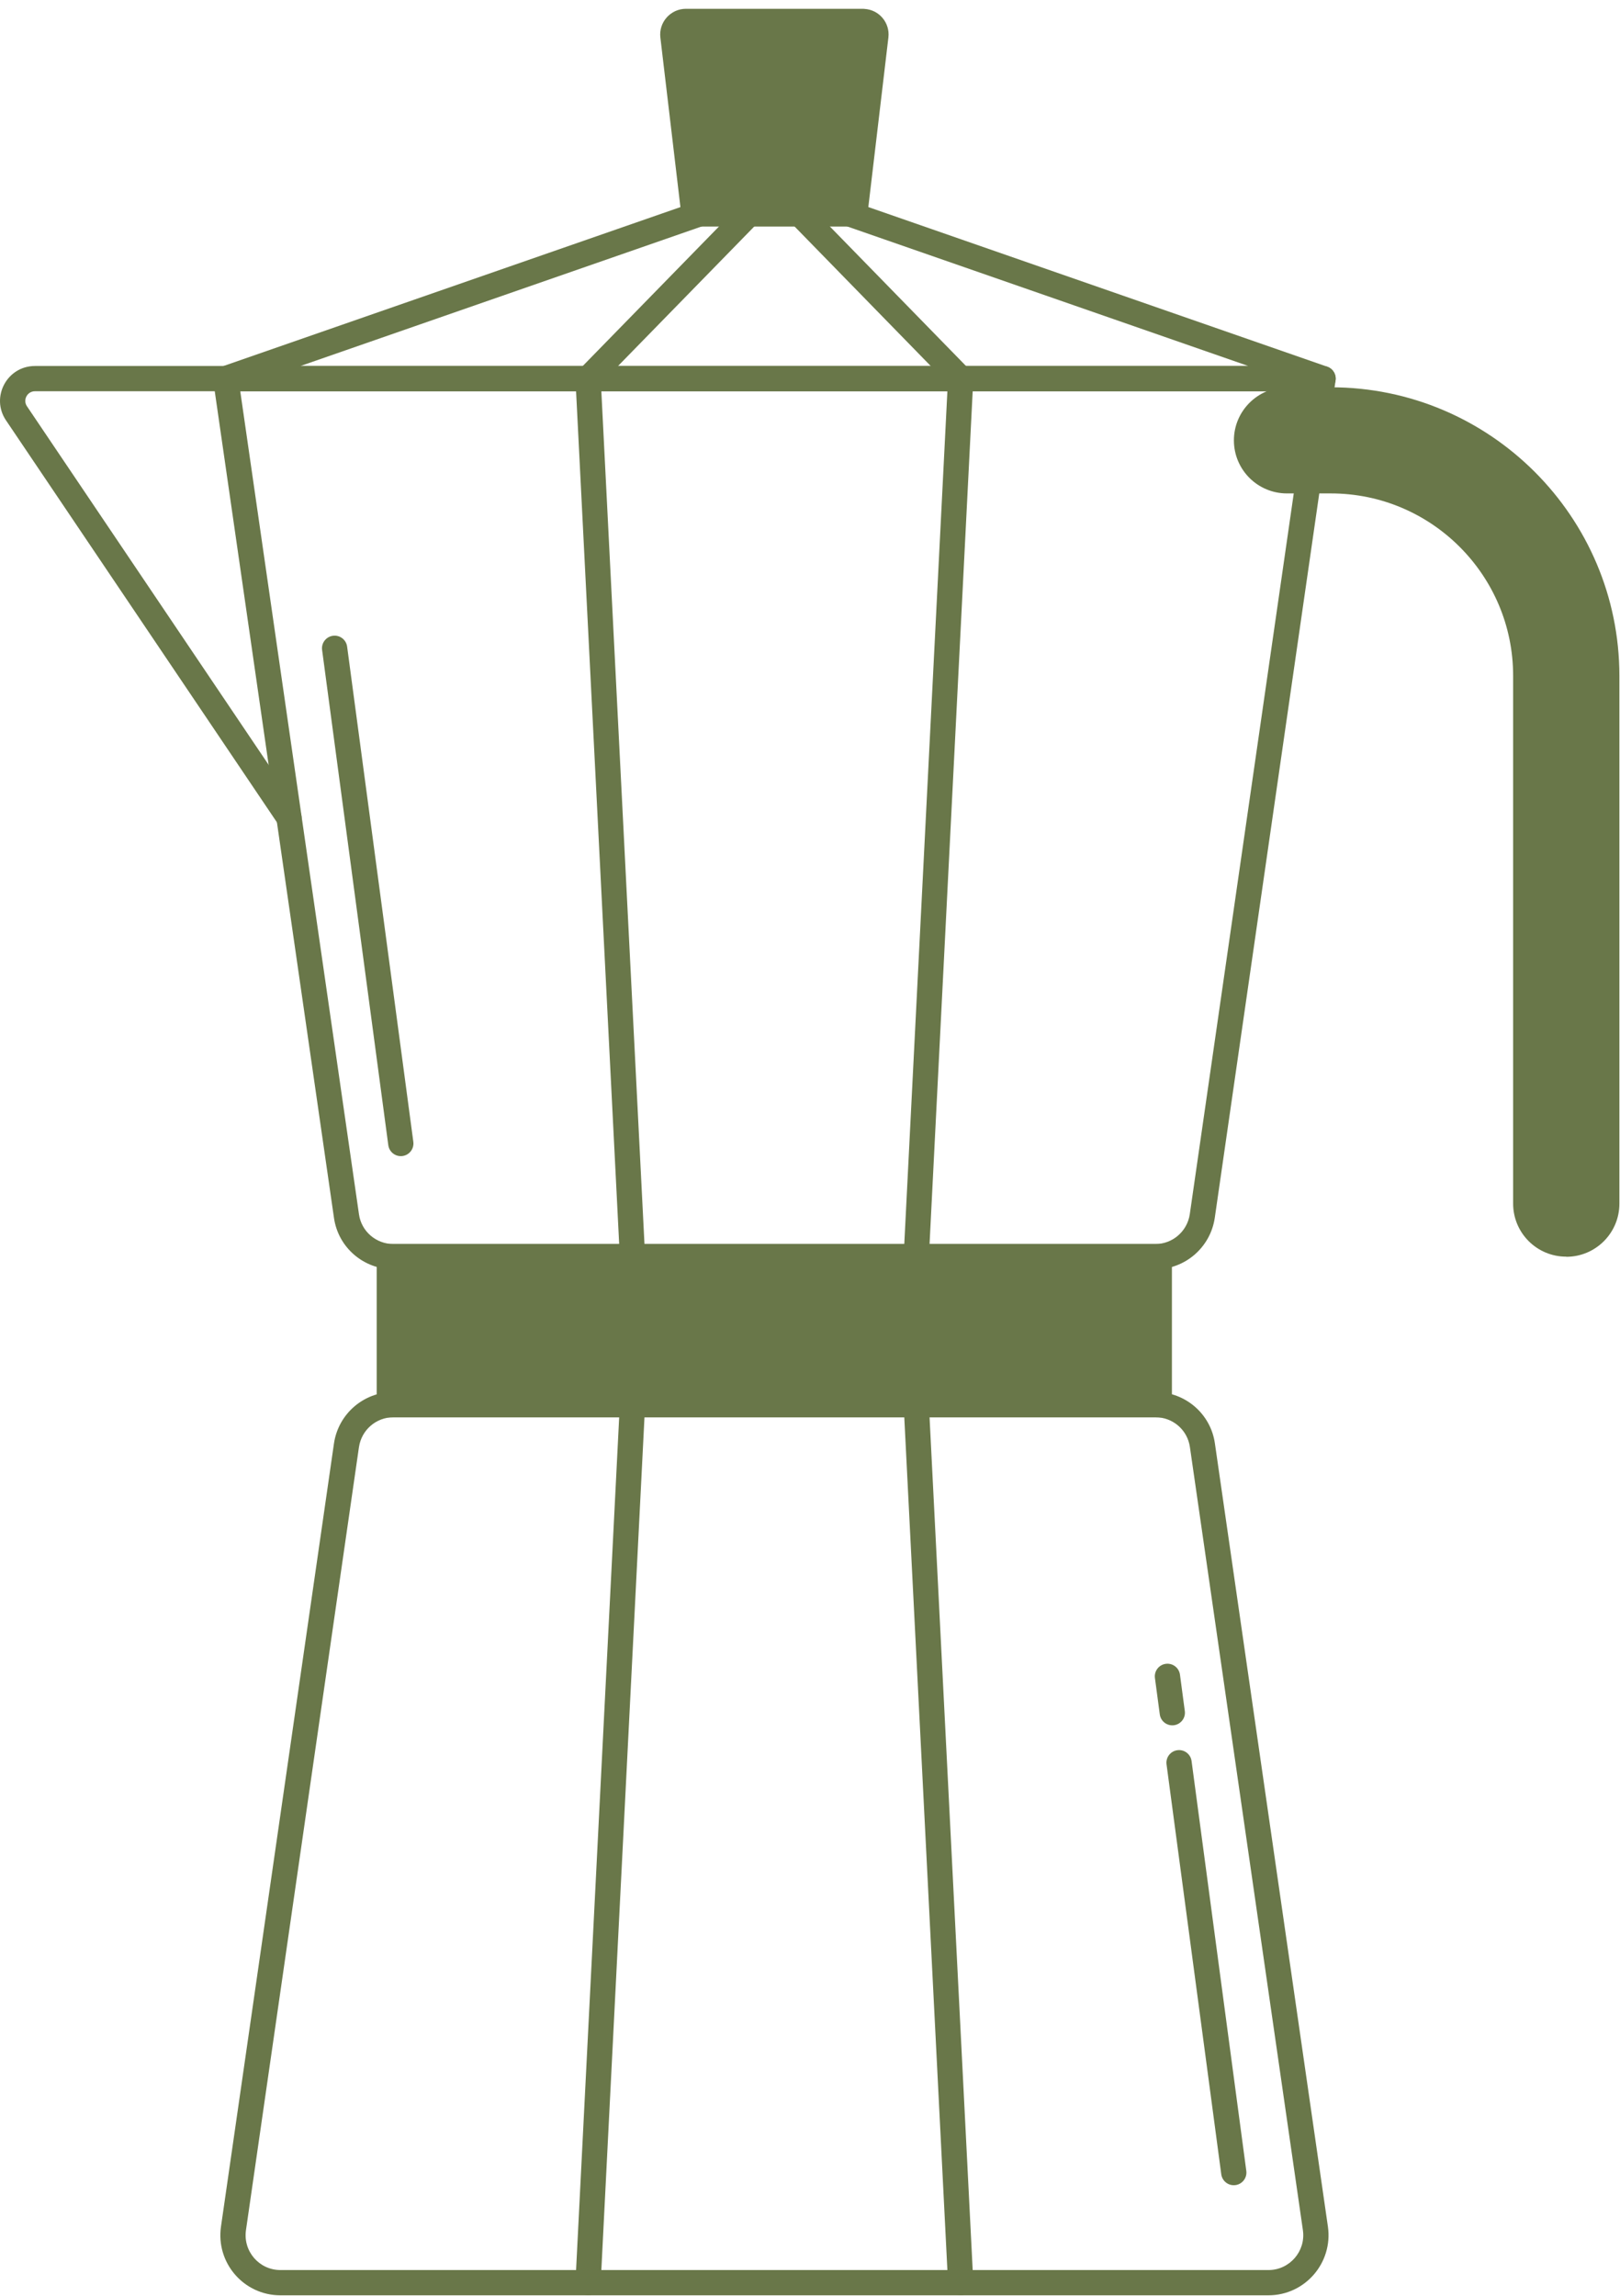
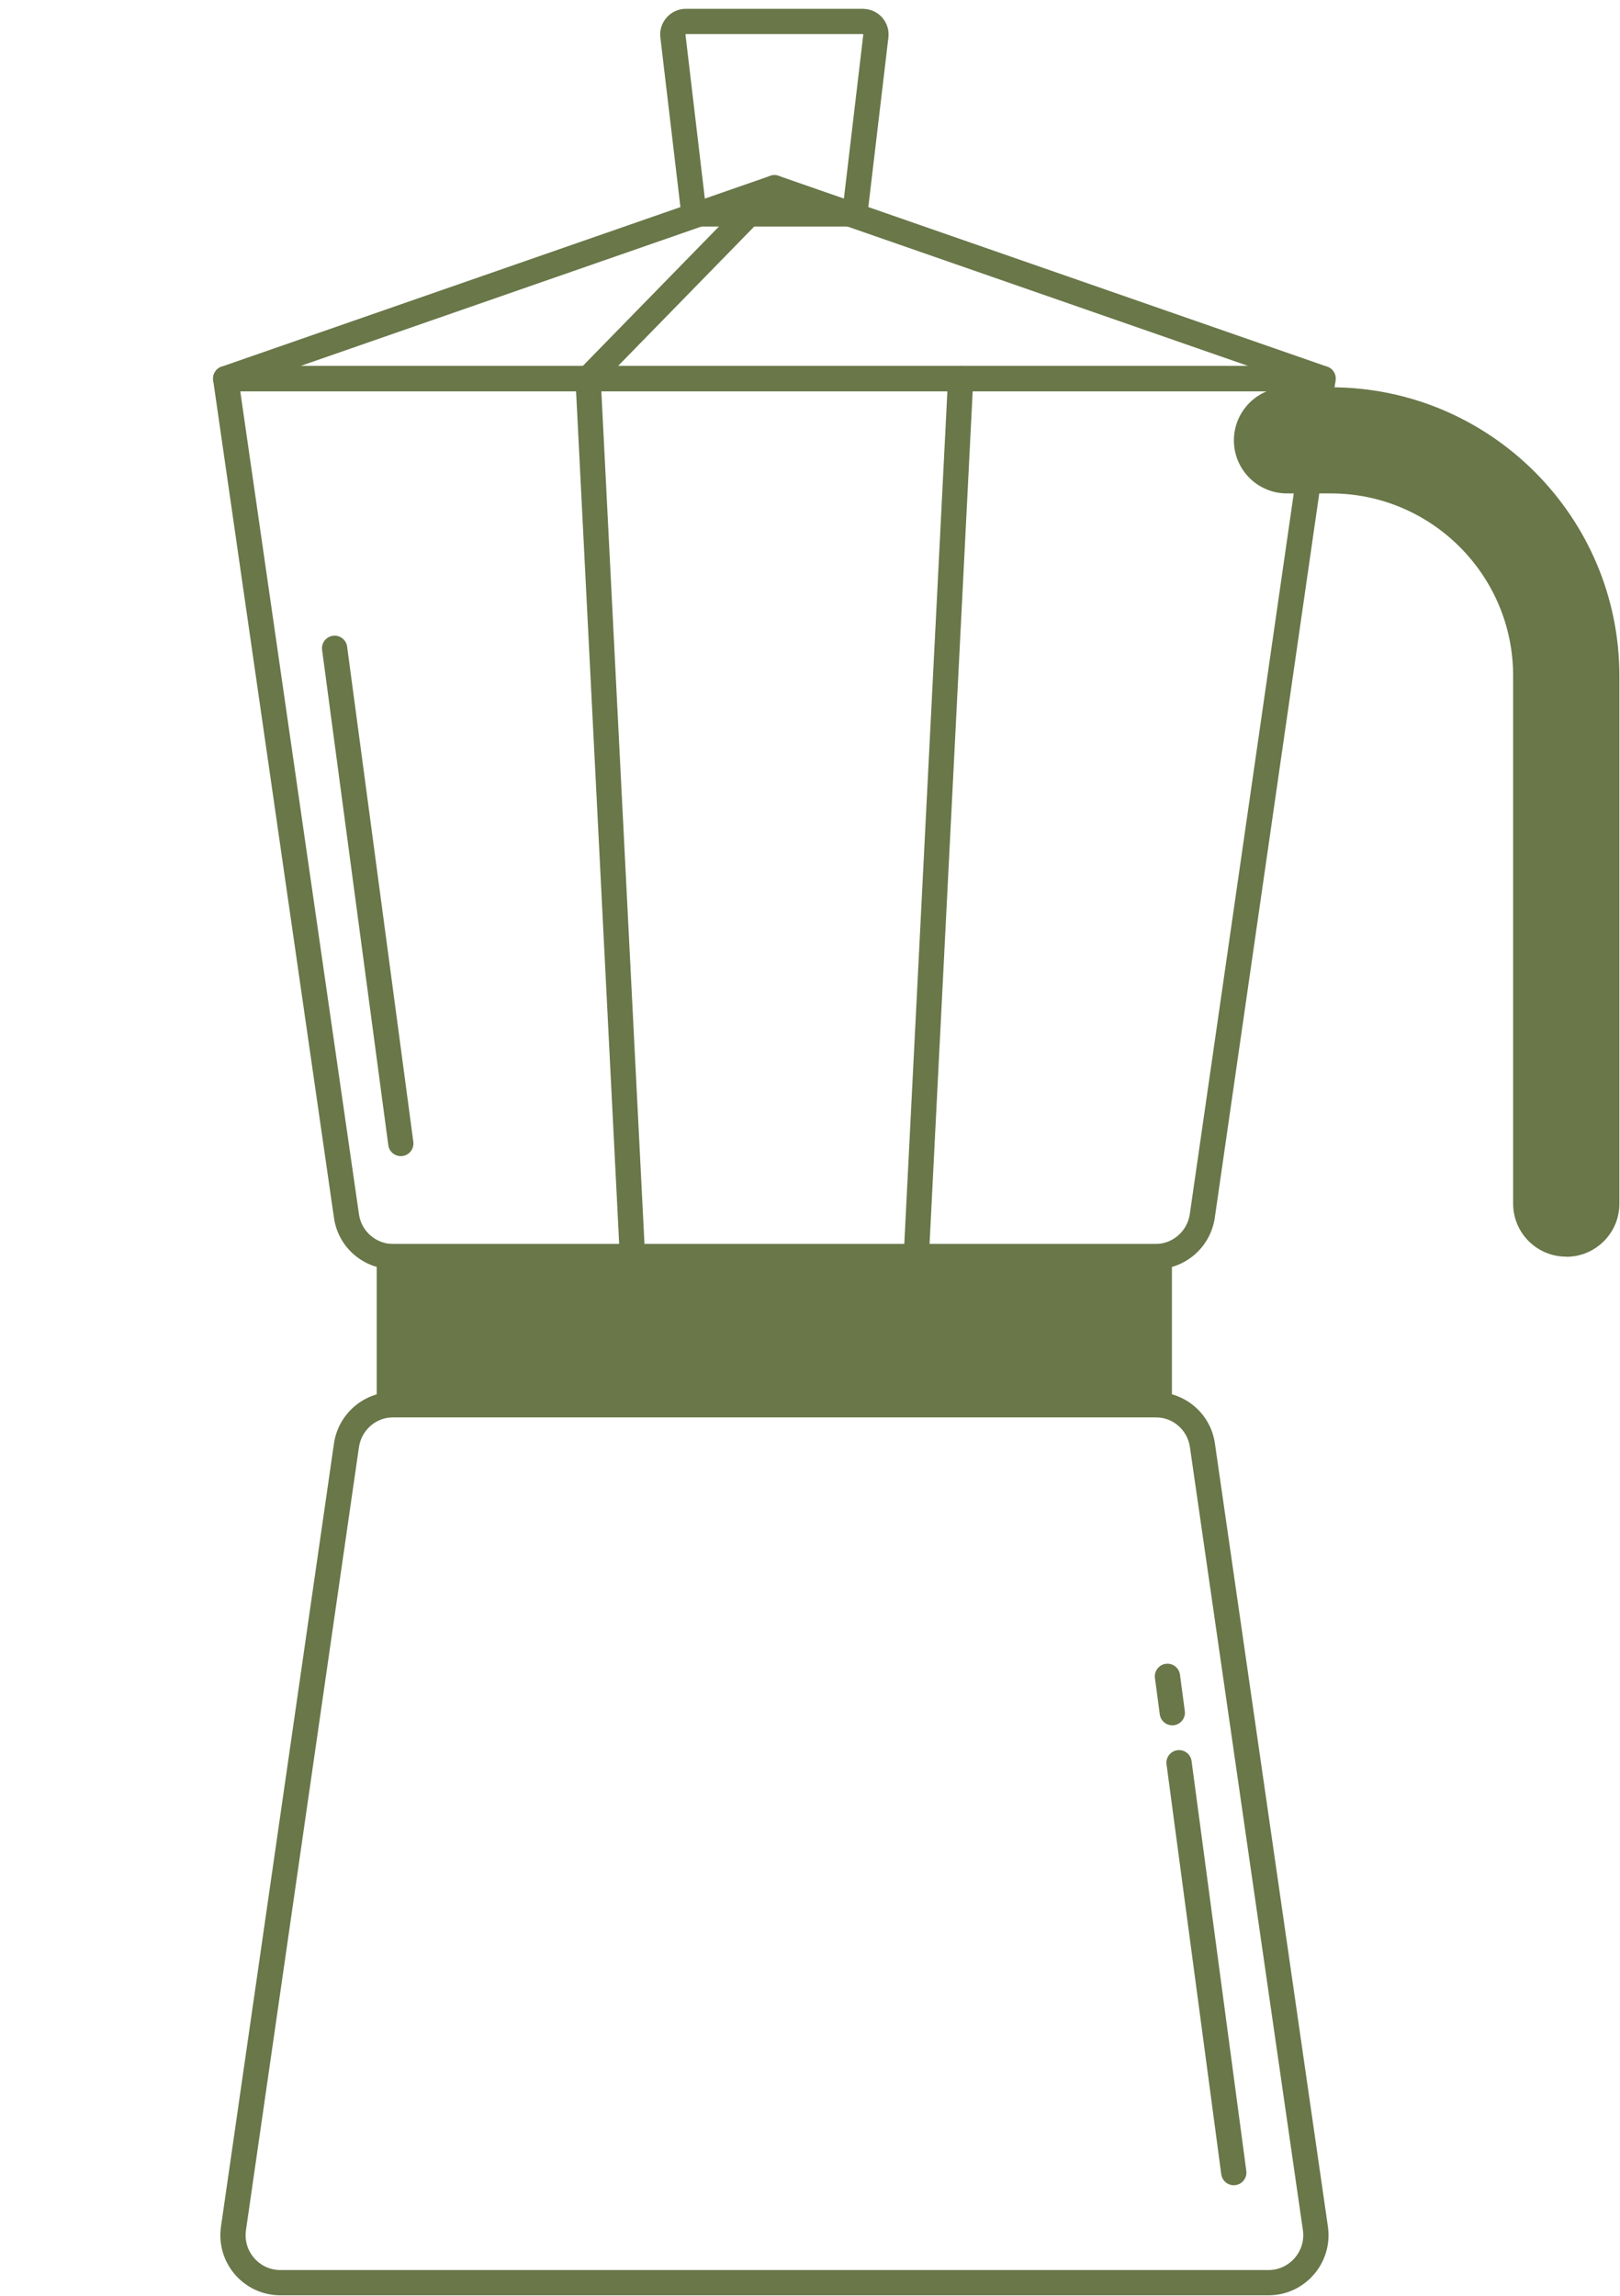
<svg xmlns="http://www.w3.org/2000/svg" fill="none" viewBox="0 0 127 180" height="180" width="127">
  <path fill="#697749" d="M122.782 98.51C120.482 98.51 118.622 96.65 118.622 94.35V52.97C118.622 45.09 112.212 38.68 104.332 38.68H100.892C98.592 38.68 96.732 36.82 96.732 34.52C96.732 32.22 98.602 30.36 100.892 30.36H104.332C116.802 30.36 126.952 40.51 126.952 52.98V94.36C126.952 96.66 125.082 98.52 122.792 98.52L122.782 98.51Z" />
-   <path fill="#697749" d="M17.692 28.69C18.239 28.69 18.682 29.133 18.682 29.68C18.682 30.227 18.239 30.67 17.692 30.67H2.742C2.135 30.67 1.776 31.345 2.113 31.847L23.473 63.536C23.779 63.99 23.659 64.605 23.206 64.91C22.752 65.216 22.136 65.096 21.831 64.643L0.471 32.953L0.47 32.953C-0.752 31.135 0.55 28.69 2.742 28.69H17.692Z" />
  <path fill="#697749" d="M90.882 98.51H30.522V110.12H90.882V98.51Z" />
  <path fill="#697749" d="M91.872 97.52V111.11H29.532V97.52H91.872ZM31.512 109.13H89.892V99.5H31.512V109.13Z" />
  <path fill="#697749" d="M103.722 28.69C104.009 28.69 104.282 28.815 104.47 29.032C104.658 29.249 104.743 29.537 104.702 29.822L95.232 95.471L95.231 95.475C94.89 97.776 92.916 99.5 90.572 99.5H30.832C30.829 99.5 30.827 99.499 30.825 99.499C28.495 99.491 26.512 97.787 26.182 95.471L16.713 29.822C16.672 29.537 16.756 29.249 16.944 29.032C17.132 28.815 17.405 28.69 17.692 28.69H103.722ZM28.142 95.189V95.191C28.332 96.528 29.48 97.52 30.843 97.52H90.572C91.927 97.52 93.075 96.523 93.273 95.185L102.579 30.67H18.835L28.142 95.189Z" />
  <path fill="#697749" d="M46.052 28.692C46.598 28.664 47.063 29.084 47.09 29.63L50.571 98.46C50.598 99.006 50.178 99.471 49.632 99.498C49.086 99.526 48.621 99.106 48.593 98.56L45.114 29.73C45.086 29.184 45.506 28.719 46.052 28.692Z" />
  <path fill="#697749" d="M75.362 28.692C75.908 28.72 76.328 29.184 76.301 29.73L72.82 98.56C72.793 99.106 72.328 99.526 71.782 99.498C71.236 99.471 70.816 99.006 70.844 98.46L74.323 29.63C74.351 29.084 74.816 28.664 75.362 28.692Z" />
  <path fill="#697749" d="M90.582 109.12C92.919 109.12 94.912 110.827 95.242 113.149L104.102 174.548V174.55C104.506 177.385 102.306 179.93 99.442 179.93H21.982C19.106 179.93 16.918 177.383 17.323 174.55V174.548L26.182 113.149L26.183 113.145C26.524 110.844 28.498 109.12 30.842 109.12H90.582ZM30.842 111.1C29.486 111.1 28.34 112.097 28.142 113.435L28.141 113.434L19.282 174.829L19.282 174.83C19.047 176.477 20.318 177.95 21.982 177.95H99.442C101.097 177.95 102.376 176.476 102.142 174.832L93.282 113.431L93.281 113.429C93.091 112.092 91.944 111.1 90.582 111.1H30.842Z" />
-   <path fill="#697749" d="M71.782 109.122C72.328 109.094 72.793 109.514 72.82 110.06L76.301 178.89C76.328 179.436 75.908 179.901 75.362 179.928C74.816 179.956 74.351 179.536 74.323 178.99L70.844 110.16C70.816 109.614 71.236 109.149 71.782 109.122Z" />
-   <path fill="#697749" d="M49.632 109.122C50.178 109.149 50.598 109.614 50.571 110.16L47.09 178.99C47.063 179.536 46.598 179.956 46.052 179.928C45.506 179.901 45.086 179.436 45.114 178.89L48.593 110.06C48.621 109.514 49.086 109.094 49.632 109.122Z" />
  <path fill="#697749" d="M60.548 13.743C60.711 13.716 60.88 13.73 61.038 13.785L104.048 28.745C104.504 28.904 104.778 29.369 104.698 29.845C104.617 30.321 104.205 30.67 103.722 30.67L17.692 30.67C17.209 30.67 16.796 30.321 16.715 29.845C16.635 29.369 16.911 28.904 17.367 28.745L60.387 13.784L60.548 13.743ZM23.555 28.69H97.861L60.713 15.768L23.555 28.69Z" />
  <path fill="#697749" d="M60.004 14.029C60.386 13.637 61.013 13.63 61.404 14.012C61.795 14.394 61.802 15.02 61.42 15.411L46.81 30.371C46.428 30.762 45.802 30.77 45.411 30.388C45.02 30.006 45.012 29.38 45.394 28.988L60.004 14.029Z" />
-   <path fill="#697749" d="M60.021 14.011C60.412 13.629 61.039 13.637 61.421 14.029L76.021 28.988C76.403 29.38 76.394 30.007 76.003 30.389C75.612 30.77 74.985 30.762 74.604 30.371L60.003 15.411C59.621 15.02 59.63 14.393 60.021 14.011Z" />
-   <path fill="#697749" d="M67.652 1.68H53.772C53.162 1.68 52.682 2.22 52.752 2.82L54.402 16.77H67.012L68.662 2.82C68.732 2.21 68.262 1.68 67.642 1.68H67.652Z" />
  <path fill="#697749" d="M67.653 0.69L67.753 0.695C67.758 0.695 67.762 0.697 67.767 0.698C68.916 0.766 69.778 1.776 69.646 2.933V2.936L67.995 16.886C67.936 17.384 67.514 17.76 67.012 17.76H54.403C53.901 17.76 53.478 17.384 53.419 16.886L51.769 2.936C51.63 1.745 52.573 0.69 53.772 0.69H67.653ZM53.761 2.672C53.757 2.674 53.751 2.678 53.745 2.684C53.74 2.69 53.737 2.696 53.736 2.7C53.735 2.701 53.736 2.702 53.736 2.703L55.281 15.78H66.132L67.679 2.703C67.679 2.696 67.678 2.692 67.678 2.69C67.677 2.687 67.675 2.683 67.672 2.68C67.669 2.677 67.666 2.675 67.663 2.673L67.642 2.67H53.772C53.767 2.67 53.764 2.671 53.761 2.672Z" />
  <path fill="#697749" d="M91.391 130.429C91.933 130.356 92.431 130.737 92.504 131.279L92.883 134.129C92.956 134.671 92.575 135.169 92.033 135.241C91.491 135.313 90.993 134.932 90.921 134.39L90.541 131.541C90.468 130.999 90.849 130.501 91.391 130.429Z" />
-   <path fill="#697749" d="M92.301 137.199C92.843 137.126 93.341 137.507 93.413 138.049L97.704 170.179C97.776 170.721 97.395 171.219 96.853 171.291C96.311 171.364 95.813 170.983 95.741 170.441L91.451 138.311C91.378 137.769 91.759 137.271 92.301 137.199Z" />
+   <path fill="#697749" d="M92.301 137.199C92.843 137.126 93.341 137.507 93.413 138.049L97.704 170.179C97.776 170.721 97.395 171.219 96.853 171.291C96.311 171.364 95.813 170.983 95.741 170.441L91.451 138.311C91.378 137.769 91.759 137.271 92.301 137.199" />
  <path fill="#697749" d="M26.101 49.839C26.643 49.766 27.141 50.147 27.213 50.689L32.403 89.508C32.475 90.05 32.095 90.548 31.553 90.621C31.011 90.693 30.514 90.313 30.441 89.771L25.251 50.951C25.178 50.409 25.559 49.911 26.101 49.839Z" />
</svg>